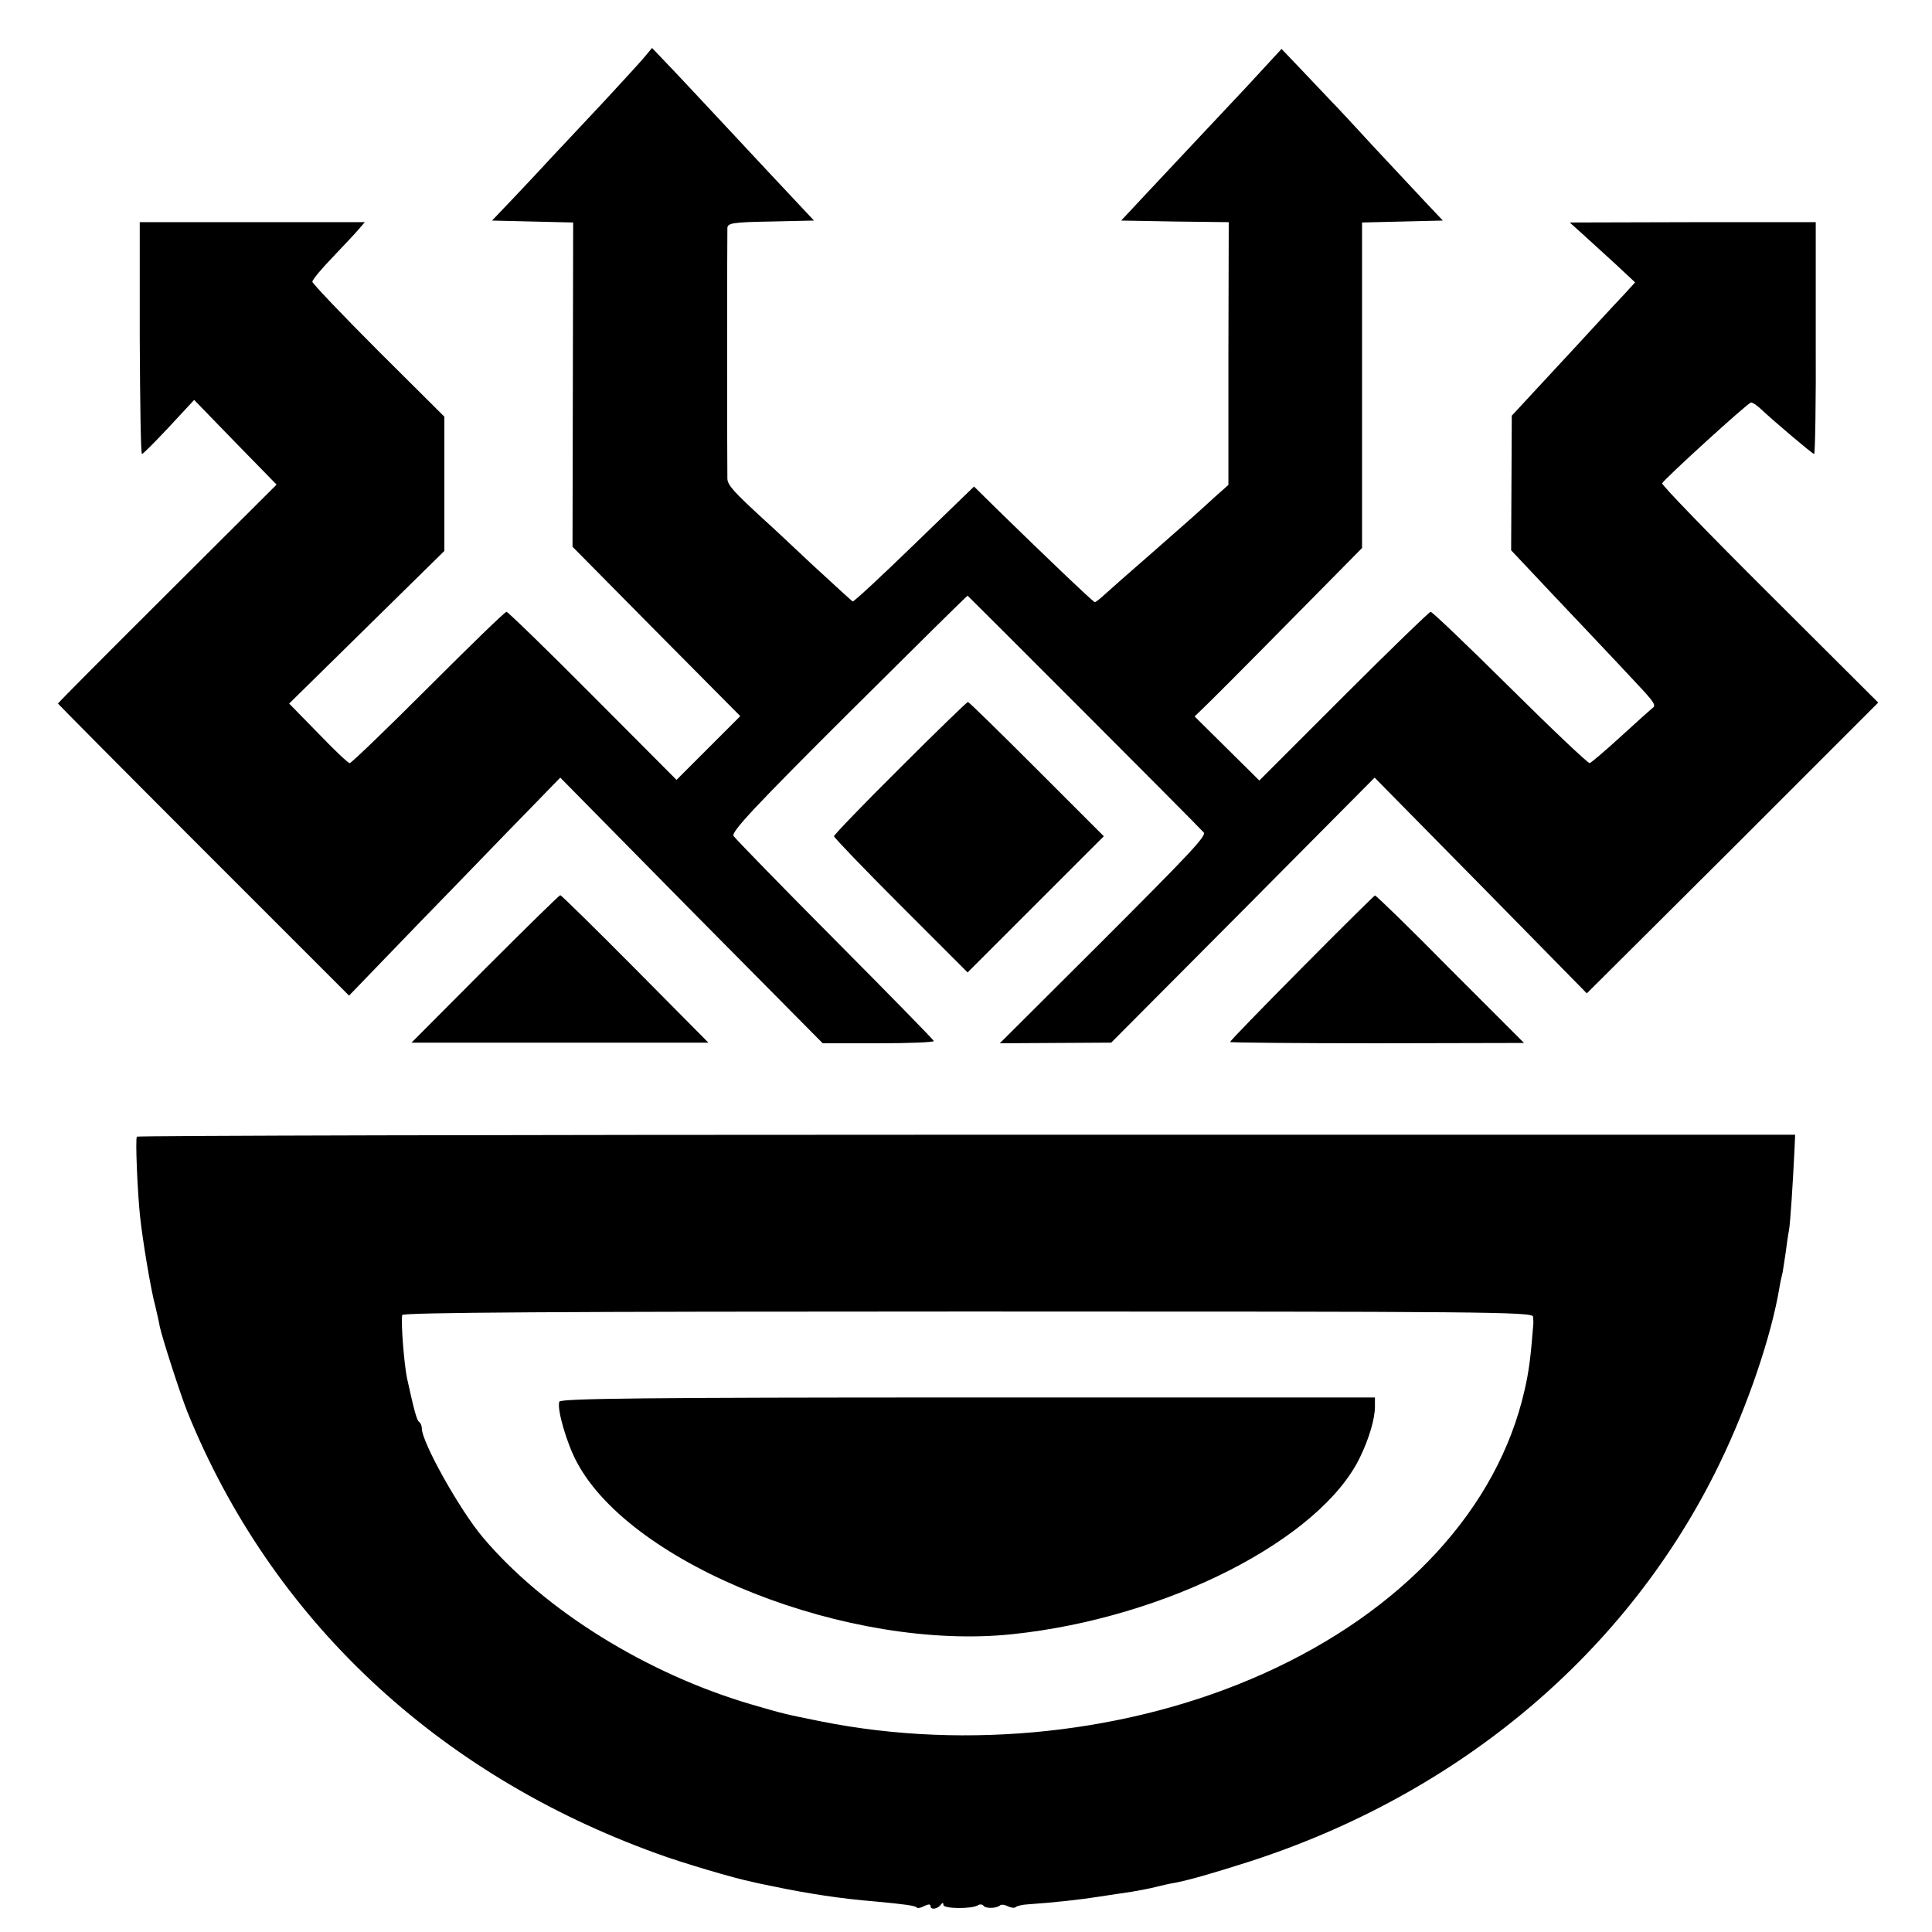
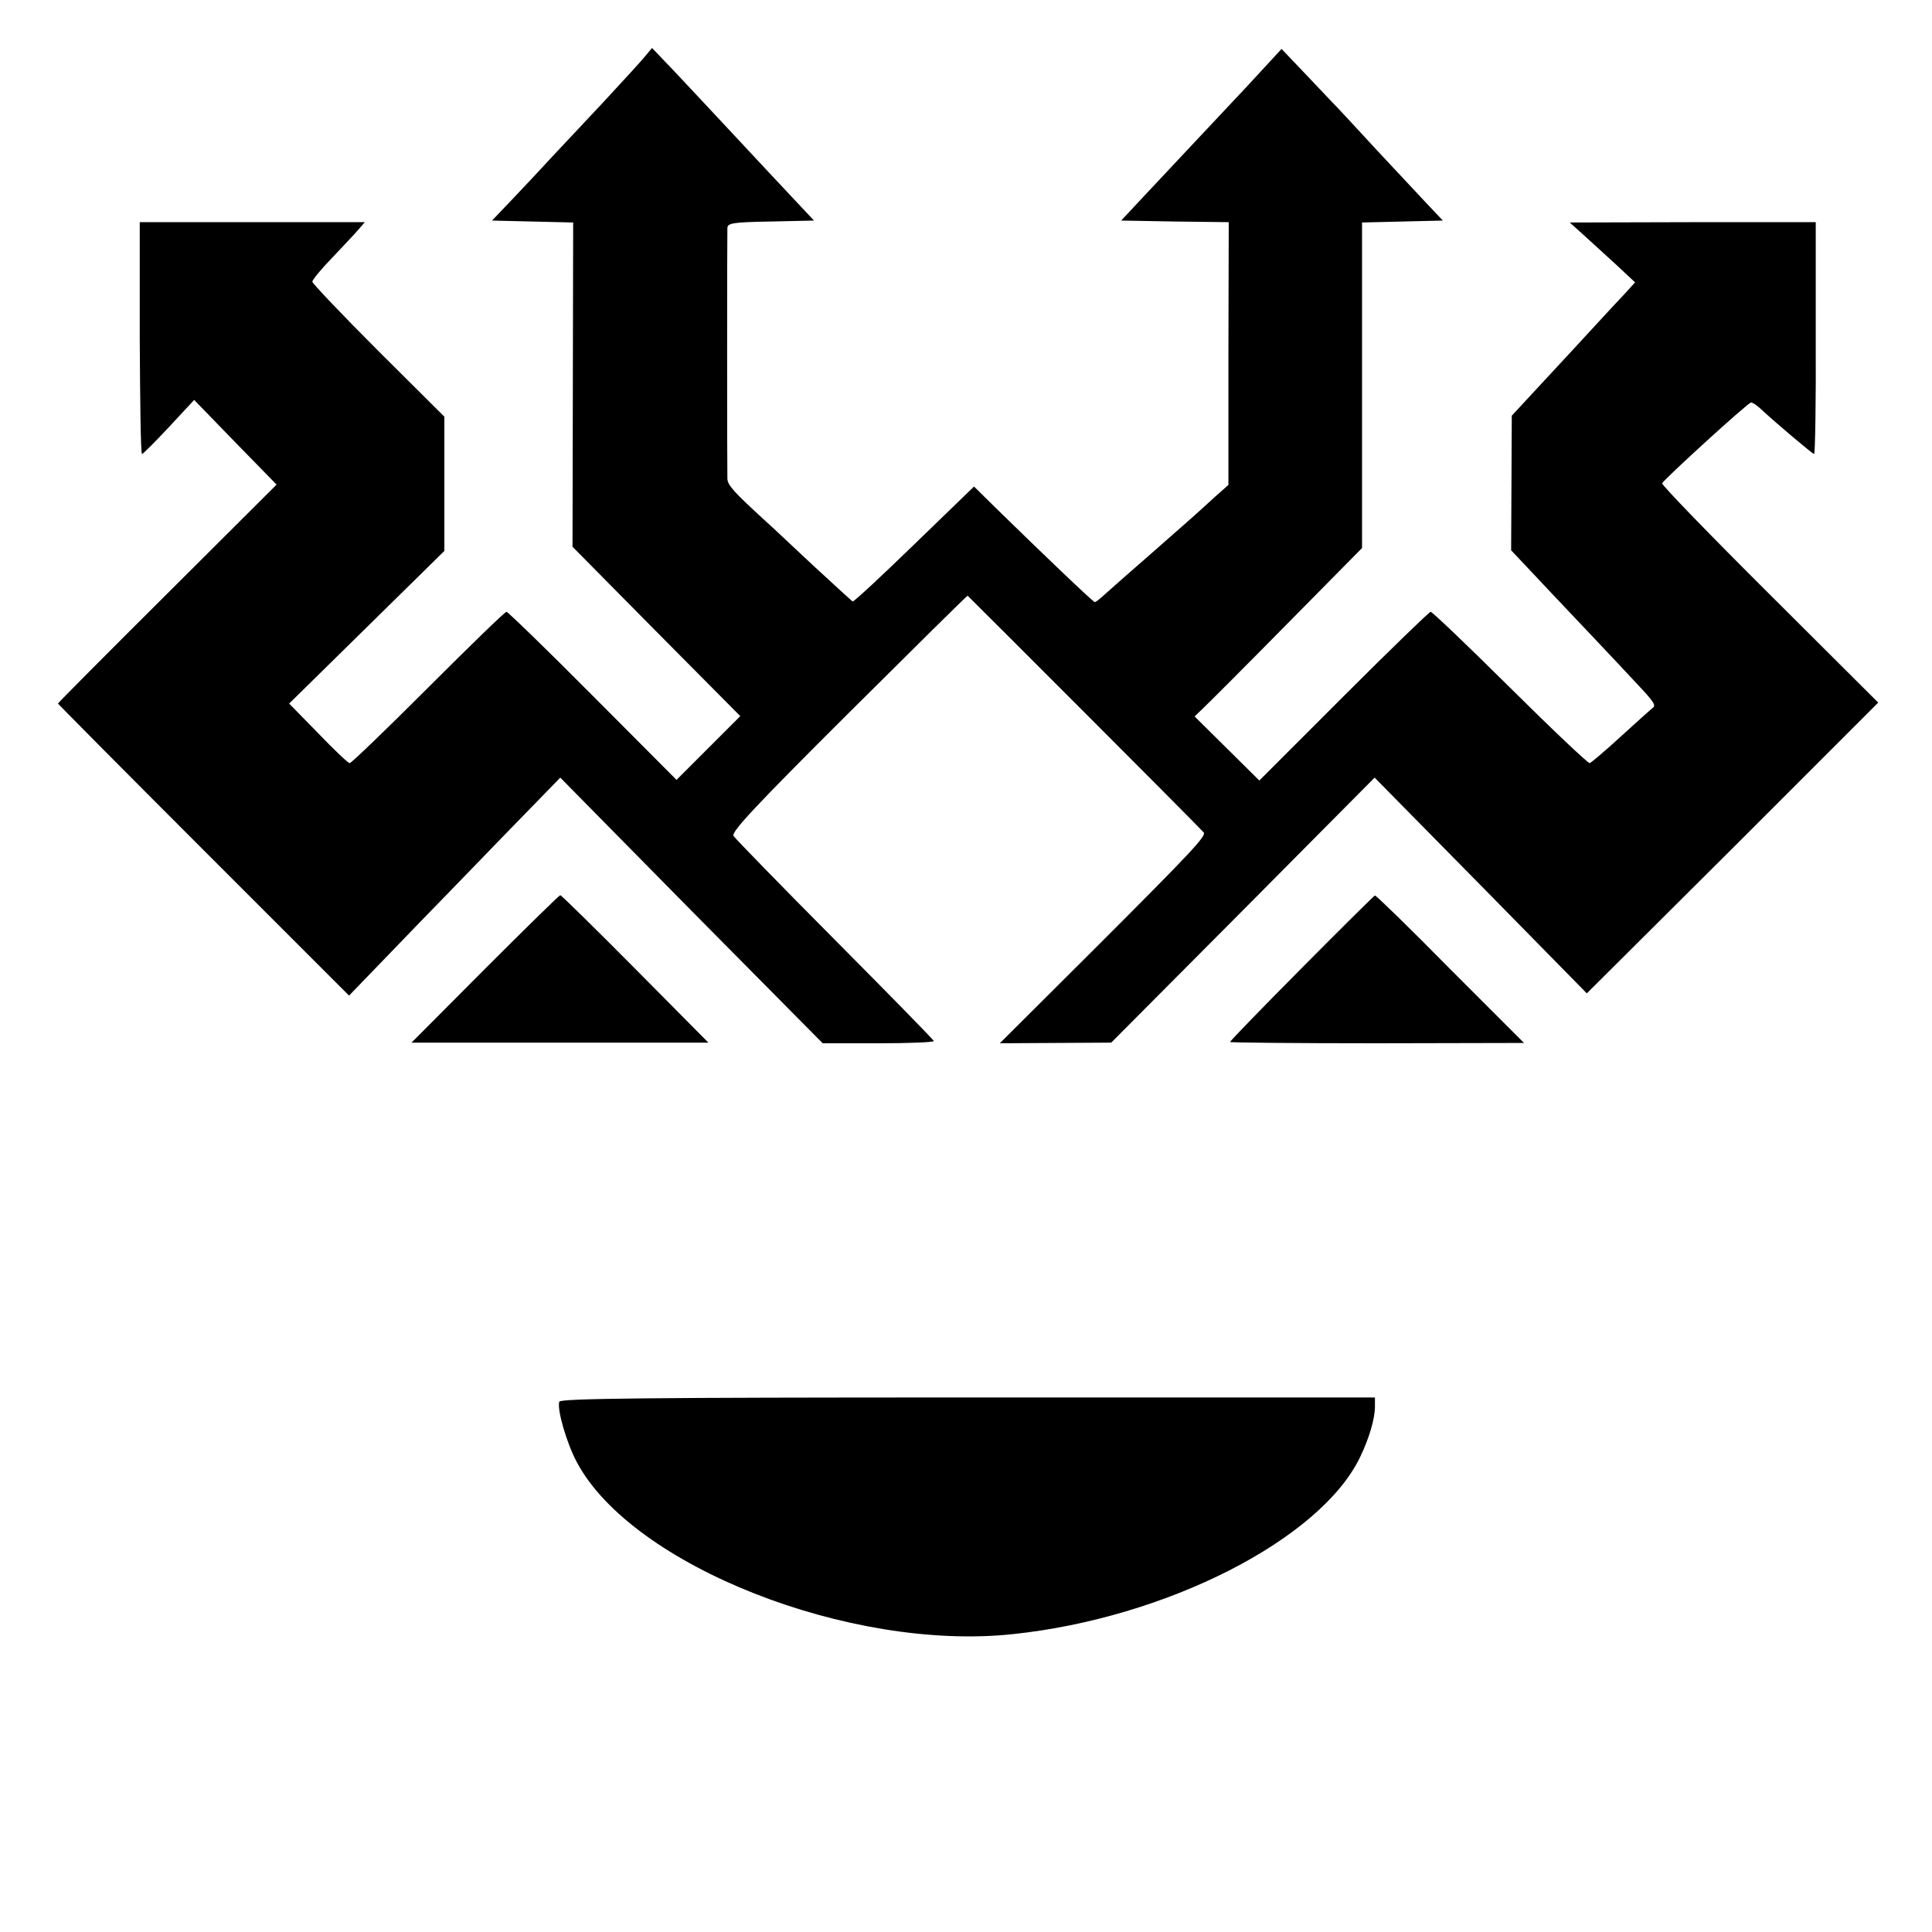
<svg xmlns="http://www.w3.org/2000/svg" version="1.0" width="600pt" height="600pt" viewBox="0 0 600 600" preserveAspectRatio="xMidYMid meet">
  <g transform="translate(0,600) scale(0.1,-0.1)" fill="#000000" stroke="none">
    <path d="M2005 5827 c-11 -14 -70 -78 -131 -144 -61 -65 -136 -145 -167 -178 -30 -33 -83 -89 -117 -125 l-62 -65 126 -3 126 -3 -1 -503 -1 -504 260 -263 261 -263 -99 -99 -99 -99 -260 261 c-143 144 -264 261 -268 261 -5 0 -114 -106 -243 -235 -129 -129 -239 -235 -244 -235 -5 0 -49 42 -98 93 l-90 92 241 237 241 237 0 208 0 209 -205 204 c-113 113 -205 210 -205 215 0 6 28 40 63 76 34 36 71 75 81 87 l19 22 -349 0 -350 0 0 -360 c1 -198 3 -360 7 -360 3 0 41 38 84 84 l78 84 128 -132 128 -131 -339 -338 c-187 -186 -340 -340 -340 -342 0 -1 203 -206 452 -455 l452 -452 221 229 c122 125 269 278 328 338 l107 110 407 -413 408 -412 173 0 c94 0 172 3 172 7 0 3 -138 144 -307 314 -168 169 -310 315 -315 323 -7 13 69 94 357 381 202 201 368 365 370 365 1 0 706 -705 733 -735 10 -10 -39 -62 -324 -347 l-309 -308 173 1 173 1 409 411 409 412 330 -335 329 -335 453 451 452 452 -337 336 c-186 185 -336 340 -334 345 5 12 267 251 276 251 5 0 17 -8 28 -18 46 -43 163 -142 168 -142 3 0 6 162 5 360 l0 360 -382 0 -382 -1 40 -36 c22 -20 68 -62 102 -93 l61 -57 -31 -34 c-18 -19 -59 -63 -92 -99 -33 -36 -105 -114 -160 -173 l-100 -108 -1 -209 -1 -209 50 -53 c27 -29 111 -118 186 -197 75 -79 145 -154 156 -166 50 -53 59 -66 48 -73 -5 -4 -50 -44 -99 -89 -49 -45 -93 -82 -97 -83 -5 -1 -116 104 -247 234 -131 130 -242 236 -247 236 -4 0 -126 -118 -270 -262 l-262 -262 -101 100 -100 99 27 26 c16 15 133 132 261 262 l232 235 0 506 0 505 125 3 126 3 -53 56 c-29 31 -100 107 -158 169 -58 63 -118 128 -135 145 -16 17 -58 61 -92 97 l-63 66 -107 -116 c-160 -170 -242 -258 -321 -342 l-70 -75 167 -3 167 -2 -1 -408 0 -408 -44 -39 c-24 -22 -49 -45 -55 -50 -6 -6 -67 -59 -136 -120 -69 -60 -136 -119 -150 -132 -14 -13 -27 -23 -30 -23 -5 0 -167 155 -305 290 l-70 69 -185 -179 c-102 -99 -188 -179 -192 -178 -3 2 -59 53 -125 114 -65 61 -131 123 -148 138 -96 88 -115 109 -116 129 -1 29 -1 757 0 779 1 15 16 18 135 20 l134 3 -61 65 c-34 36 -118 126 -187 200 -69 74 -154 165 -190 203 l-65 68 -20 -24z" />
-     <path d="M2795 3615 c-113 -112 -205 -208 -205 -212 0 -4 93 -101 207 -215 l208 -208 211 211 212 212 -208 208 c-115 115 -211 209 -214 209 -3 0 -98 -92 -211 -205z" />
    <path d="M1506 2991 l-228 -229 461 0 461 0 -227 229 c-125 126 -230 229 -233 229 -3 0 -108 -103 -234 -229z" />
    <path d="M4043 2994 c-123 -124 -223 -227 -223 -230 0 -2 206 -4 457 -4 l456 1 -229 229 c-125 127 -231 230 -234 229 -3 -1 -105 -102 -227 -225z" />
-     <path d="M425 2470 c-5 -8 2 -173 10 -248 8 -74 33 -226 47 -277 5 -22 12 -51 14 -64 7 -34 63 -208 86 -266 260 -641 773 -1124 1457 -1371 75 -28 248 -79 296 -88 6 -2 35 -8 65 -14 109 -23 216 -39 316 -47 96 -9 125 -13 131 -19 3 -3 14 -1 24 5 13 6 19 6 19 -1 0 -12 22 -9 32 5 5 7 8 6 8 -1 0 -12 88 -13 107 -1 6 4 14 3 17 -1 6 -10 42 -9 52 1 4 3 14 2 24 -3 10 -5 20 -6 24 -3 4 4 21 8 39 9 76 5 166 15 222 24 33 5 78 12 100 15 22 4 56 10 75 15 19 5 46 11 60 13 41 8 109 27 225 64 658 211 1182 653 1465 1237 88 181 161 397 186 546 2 14 7 36 10 48 2 13 7 43 10 65 3 23 7 53 10 67 4 23 12 146 17 250 l2 46 -2573 0 c-1416 0 -2575 -3 -2577 -6z m4336 -559 c1 -9 1 -18 1 -21 -8 -103 -14 -150 -27 -206 -83 -368 -377 -687 -812 -882 -412 -185 -918 -239 -1373 -148 -115 23 -117 24 -214 52 -326 95 -645 293 -836 519 -72 85 -190 296 -190 339 0 8 -4 17 -8 20 -8 4 -17 41 -38 136 -9 44 -19 168 -15 196 1 8 488 11 1756 11 1605 0 1755 -1 1756 -16z" />
    <path d="M1737 1647 c-8 -23 23 -130 55 -189 171 -320 847 -587 1353 -533 477 50 956 294 1079 550 28 58 46 119 46 157 l0 28 -1264 0 c-991 0 -1265 -3 -1269 -13z" />
  </g>
</svg>